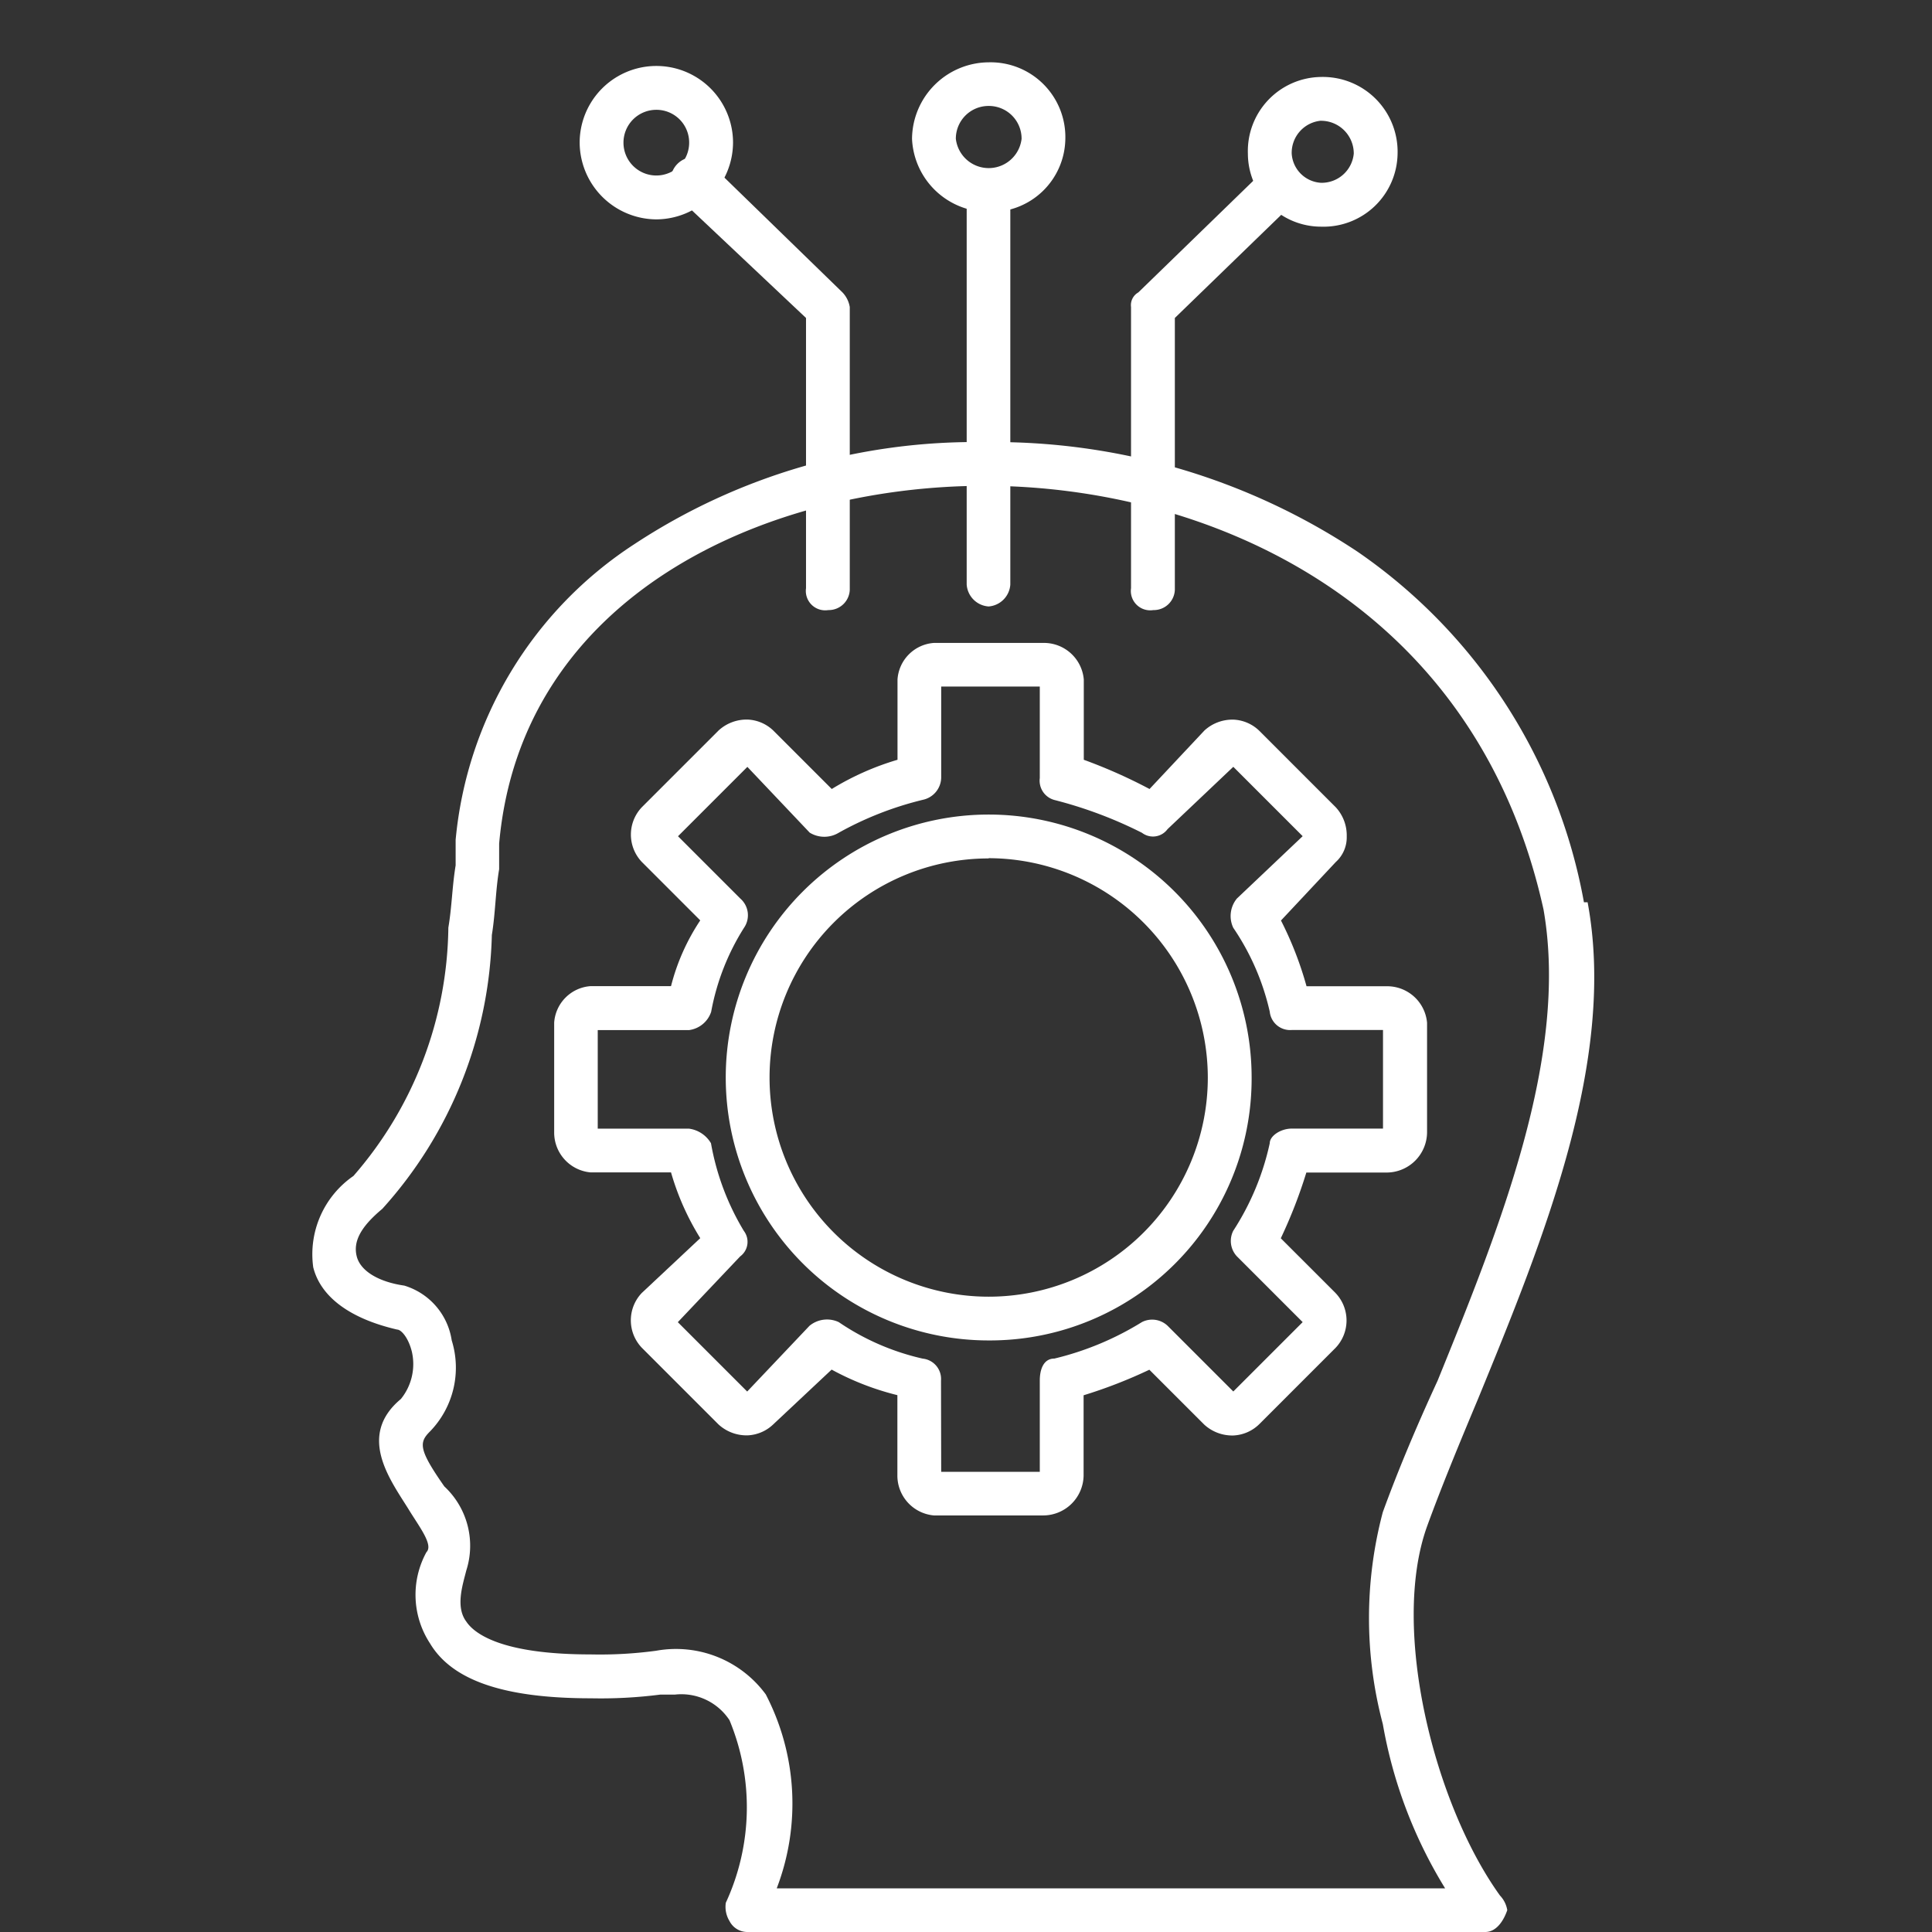
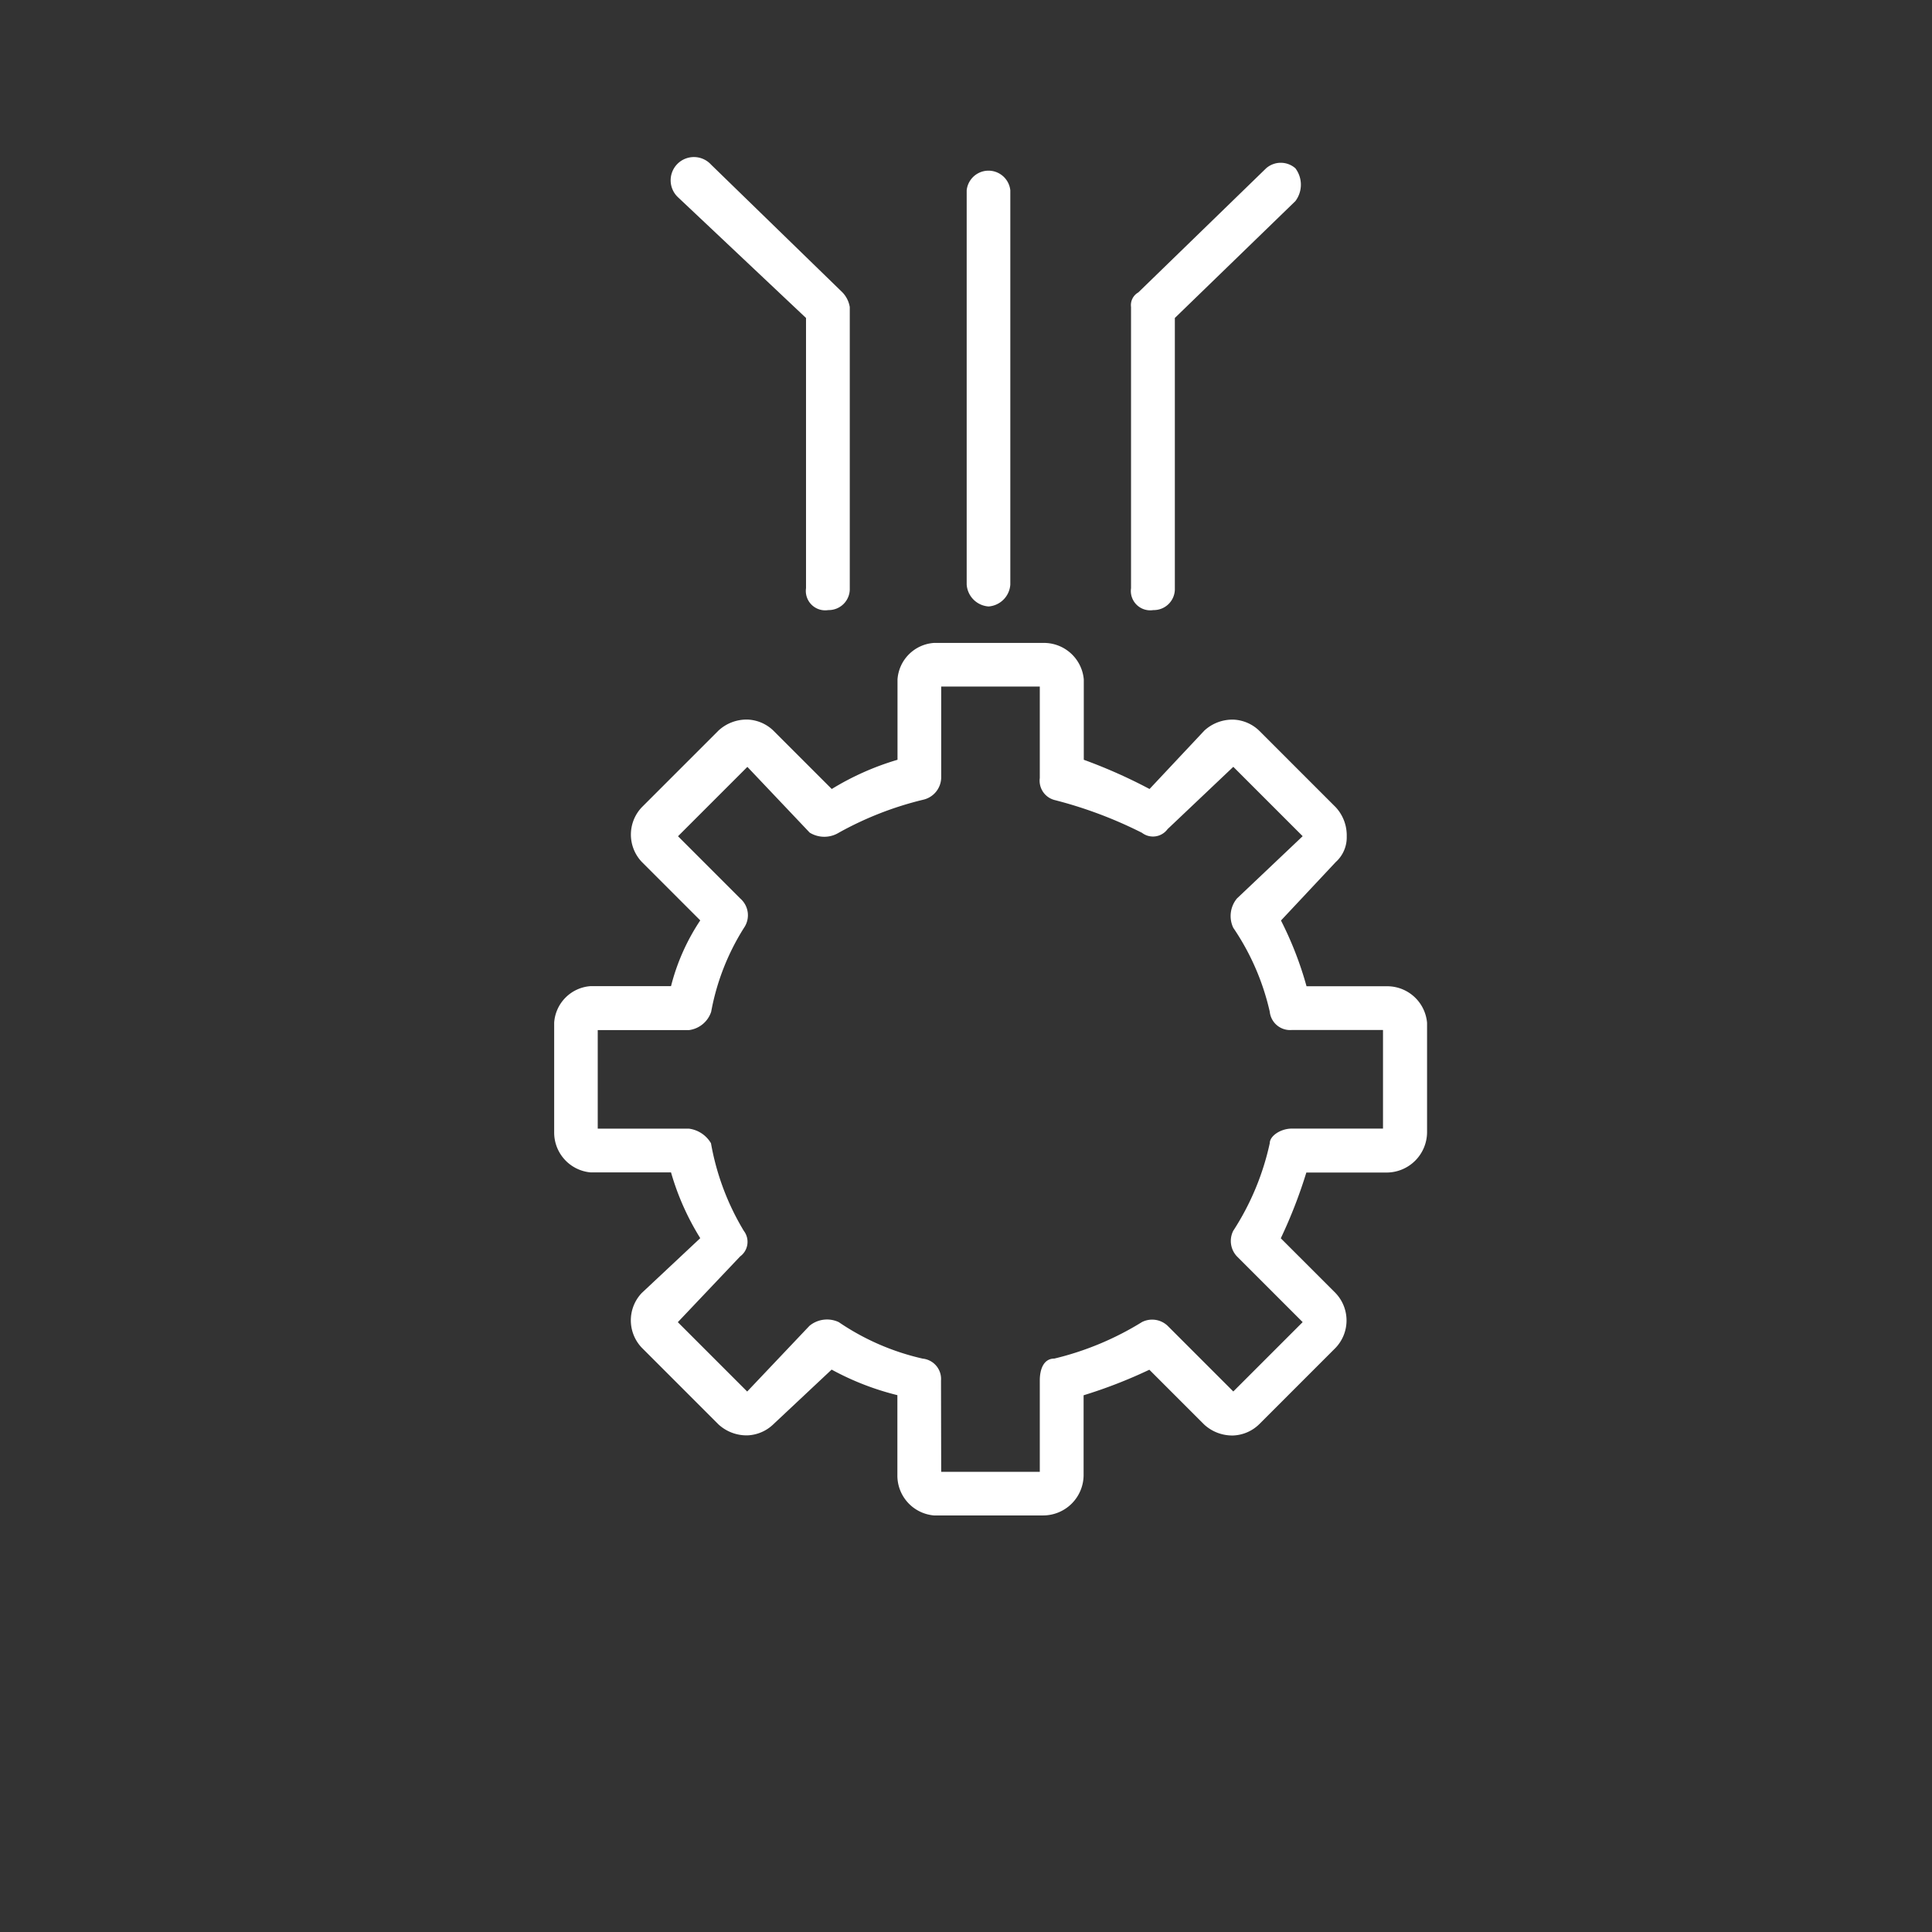
<svg xmlns="http://www.w3.org/2000/svg" width="31" height="31" viewBox="0 0 31 31">
  <rect x="0" y="0" width="31" height="31" fill="#333333" stroke="none" />
  <defs>
    <clipPath id="clip-NFT-Marketplace-4">
      <rect width="31" height="31" />
    </clipPath>
  </defs>
  <g id="NFT-Marketplace-4" clip-path="url(#clip-NFT-Marketplace-4)">
    <g id="Group_1355" data-name="Group 1355" transform="translate(-75.602 1)">
      <path id="Path_15" data-name="Path 15" d="M154.852,173h-1.758a.642.642,0,0,1-.586-.645V171.07a4.4,4.4,0,0,1-1.055-.41l-.937.879a.633.633,0,0,1-.41.176.665.665,0,0,1-.469-.176l-1.23-1.23a.637.637,0,0,1,0-.879l.938-.879a4.163,4.163,0,0,1-.469-1.055h-1.289a.642.642,0,0,1-.586-.645v-1.758a.63.63,0,0,1,.586-.586h1.289a3.417,3.417,0,0,1,.469-1.055l-.937-.937a.637.637,0,0,1,0-.879l1.23-1.23a.665.665,0,0,1,.469-.176.633.633,0,0,1,.41.176l.938.938a4.4,4.4,0,0,1,1.055-.469v-1.289a.63.63,0,0,1,.586-.586h1.758a.642.642,0,0,1,.645.586v1.289a8.3,8.3,0,0,1,1.055.469l.879-.937a.665.665,0,0,1,.469-.176.633.633,0,0,1,.41.176l1.23,1.23a.665.665,0,0,1,.176.469.532.532,0,0,1-.176.41l-.879.938a5.639,5.639,0,0,1,.41,1.055h1.289a.642.642,0,0,1,.645.586v1.758a.65.65,0,0,1-.645.645H159.07a7.825,7.825,0,0,1-.41,1.055l.879.879a.637.637,0,0,1,0,.879l-1.23,1.23a.633.633,0,0,1-.41.176.665.665,0,0,1-.469-.176l-.879-.879a7.825,7.825,0,0,1-1.055.41v1.289A.65.65,0,0,1,154.852,173Zm-1.641-.7h1.582v-1.465c0-.176.059-.352.234-.352a4.793,4.793,0,0,0,1.406-.586.361.361,0,0,1,.41.059l1.055,1.055,1.113-1.113-1.055-1.055a.361.361,0,0,1-.059-.41,4.221,4.221,0,0,0,.586-1.406c0-.117.176-.234.352-.234H160.3v-1.582h-1.465a.328.328,0,0,1-.352-.293,3.934,3.934,0,0,0-.586-1.348.442.442,0,0,1,.059-.469l1.055-1-1.113-1.113-1.055,1a.29.29,0,0,1-.41.059,6.87,6.87,0,0,0-1.406-.527.321.321,0,0,1-.234-.352V159.7h-1.582v1.465a.371.371,0,0,1-.293.352,5.374,5.374,0,0,0-1.348.527.447.447,0,0,1-.469,0l-1-1.055-1.113,1.113,1,1a.355.355,0,0,1,.059.469,3.807,3.807,0,0,0-.527,1.348.433.433,0,0,1-.352.293H147.7v1.582h1.465a.482.482,0,0,1,.352.234,4.1,4.1,0,0,0,.527,1.406.29.29,0,0,1-.059.41l-1,1.055,1.113,1.113,1-1.055a.442.442,0,0,1,.469-.059,3.934,3.934,0,0,0,1.348.586.328.328,0,0,1,.293.352Z" transform="translate(-62.507 -149.684)" fill="#fff" />
-       <path id="Path_16" data-name="Path 16" d="M198.219,214.438a4.219,4.219,0,1,1,4.219-4.219A4.2,4.2,0,0,1,198.219,214.438Zm0-7.734a3.516,3.516,0,1,0,3.516,3.516A3.526,3.526,0,0,0,198.219,206.7Z" transform="translate(-106.753 -193.93)" fill="#fff" />
-       <path id="Path_17" data-name="Path 17" d="M99.434,127.906H87.6a.322.322,0,0,1-.293-.176.439.439,0,0,1-.059-.293,3.647,3.647,0,0,0,.059-2.93.925.925,0,0,0-.879-.41h-.234a7.473,7.473,0,0,1-1.113.059c-1.406,0-2.227-.293-2.578-.879a1.423,1.423,0,0,1-.059-1.465c.117-.117-.117-.41-.293-.7-.293-.469-.82-1.172-.117-1.758a.889.889,0,0,0,.176-.762c-.059-.234-.176-.352-.234-.352-.762-.176-1.23-.527-1.348-1a1.526,1.526,0,0,1,.645-1.465,6.168,6.168,0,0,0,1.523-3.984c.059-.352.059-.645.117-1v-.41a6.358,6.358,0,0,1,2.871-4.746A9.936,9.936,0,0,1,91.407,104a10.529,10.529,0,0,1,5.977,1.758,8.7,8.7,0,0,1,3.633,5.625h.059c.469,2.52-.7,5.391-1.758,7.969-.293.7-.586,1.406-.82,2.051-.586,1.641.117,4.453,1.172,5.918a.444.444,0,0,1,.117.234C99.727,127.73,99.61,127.906,99.434,127.906Zm-11.367-.7H98.79a7.48,7.48,0,0,1-1-2.637,6.628,6.628,0,0,1,0-3.4q.352-.967.879-2.109c1-2.461,2.109-5.215,1.7-7.559-1.113-5.039-5.508-6.8-8.965-6.8-3.516,0-7.441,1.758-7.793,5.742v.41c-.059.352-.059.7-.117,1.055a6.8,6.8,0,0,1-1.758,4.395c-.352.293-.469.527-.41.762s.352.41.762.469a1.086,1.086,0,0,1,.762.879,1.469,1.469,0,0,1-.352,1.465c-.176.176-.176.293.234.879a1.3,1.3,0,0,1,.352,1.348c-.059.234-.176.586,0,.82.117.176.527.527,1.992.527a6.727,6.727,0,0,0,1.055-.059,1.788,1.788,0,0,1,1.758.7A3.8,3.8,0,0,1,88.067,127.2Z" transform="translate(0 -97.906)" fill="#fff" />
      <path id="Path_18" data-name="Path 18" d="M184.568,33.678a.378.378,0,0,1-.352-.352V27a.352.352,0,0,1,.7,0v6.328A.378.378,0,0,1,184.568,33.678Zm2.637.059a.311.311,0,0,1-.352-.352V28.873a.234.234,0,0,1,.117-.234l2.051-1.992a.356.356,0,0,1,.469,0,.437.437,0,0,1,0,.527l-1.934,1.875v4.336A.338.338,0,0,1,187.205,33.736Zm-5.215,0a.311.311,0,0,1-.352-.352V29.049l-2.051-1.934a.373.373,0,1,1,.527-.527l2.109,2.051a.444.444,0,0,1,.117.234v4.512A.338.338,0,0,1,181.99,33.736Z" transform="translate(-93.103 -24.947)" fill="#fff" />
-       <path id="Path_19" data-name="Path 19" d="M155.23,2.52A1.238,1.238,0,0,1,154,1.289a1.23,1.23,0,1,1,2.461,0A1.238,1.238,0,0,1,155.23,2.52Zm0-1.758a.527.527,0,1,0,.527.527A.525.525,0,0,0,155.23.762Zm10.664,1.875a1.175,1.175,0,0,1-1.172-1.172,1.189,1.189,0,0,1,1.172-1.23,1.2,1.2,0,0,1,1.23,1.23A1.189,1.189,0,0,1,165.895,2.637Zm0-1.7a.517.517,0,0,0-.469.527.5.5,0,0,0,.469.469.517.517,0,0,0,.527-.469A.525.525,0,0,0,165.895.938ZM160.563,2.4a1.227,1.227,0,0,1-1.23-1.172A1.238,1.238,0,0,1,160.563,0a1.2,1.2,0,0,1,1.23,1.23A1.189,1.189,0,0,1,160.563,2.4Zm0-1.7a.525.525,0,0,0-.527.527.531.531,0,0,0,1.055,0A.525.525,0,0,0,160.563.7Z" transform="translate(-69.097)" fill="#fff" />
    </g>
  </g>
</svg>